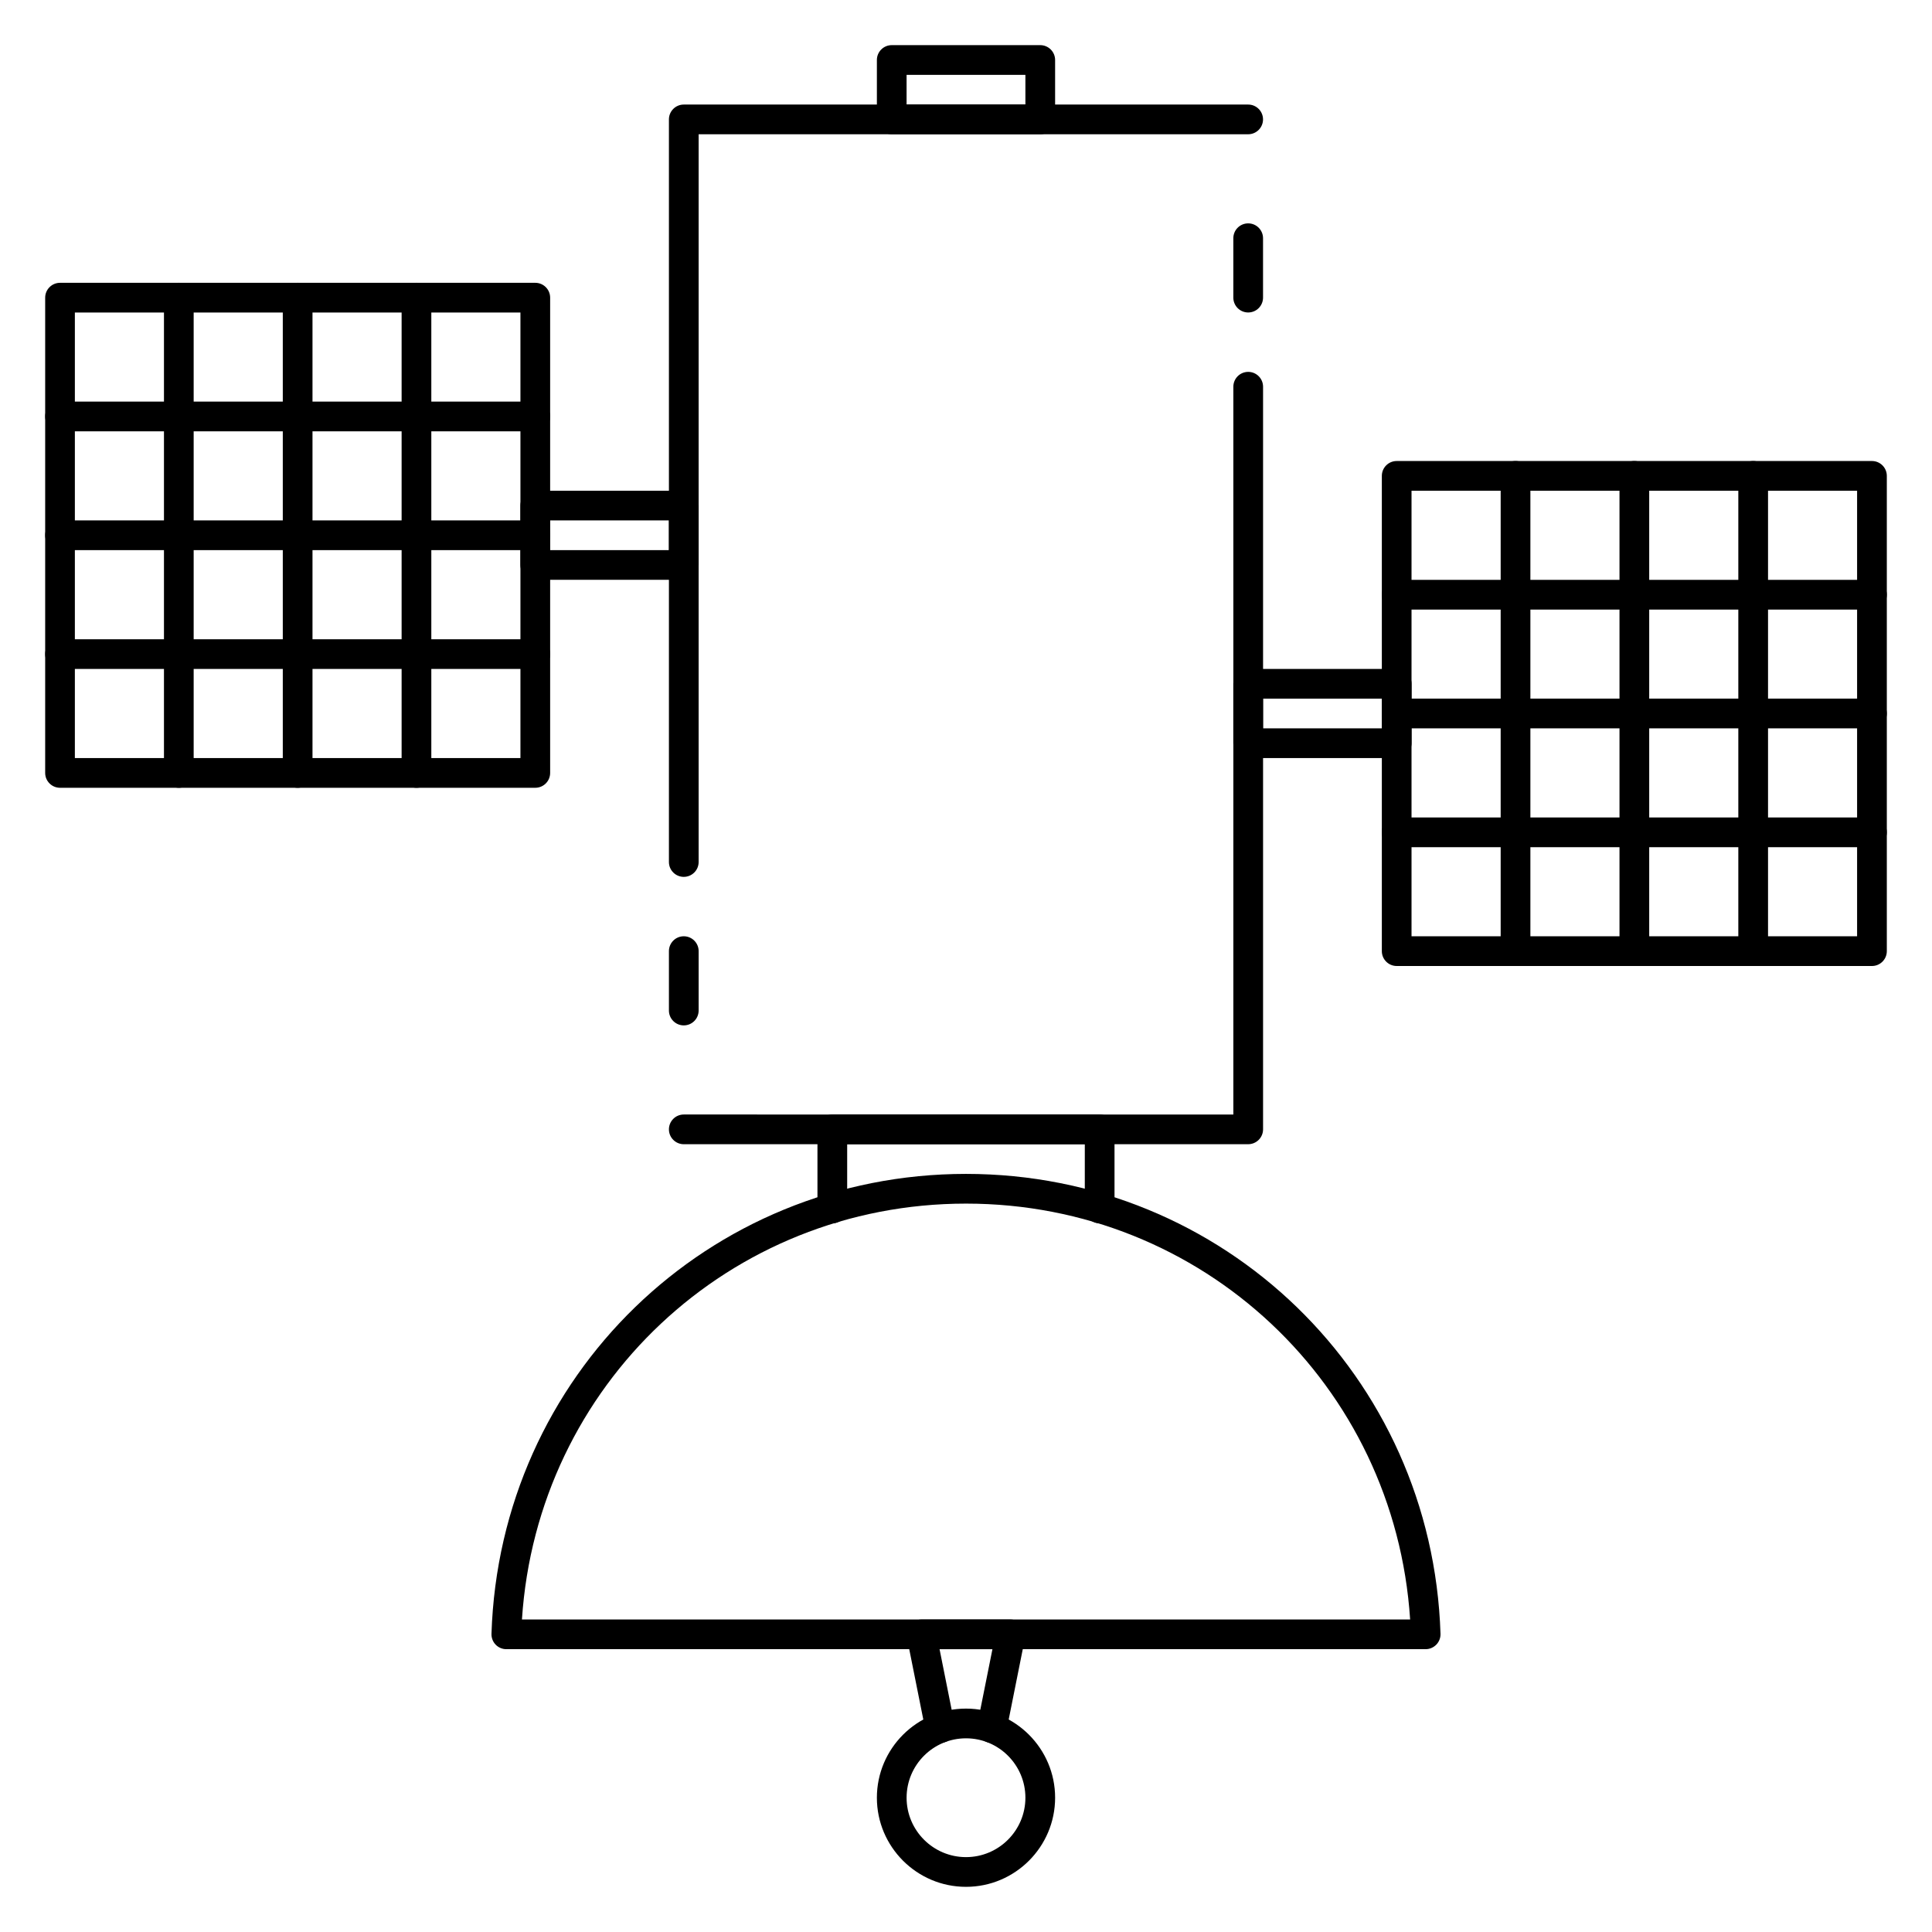
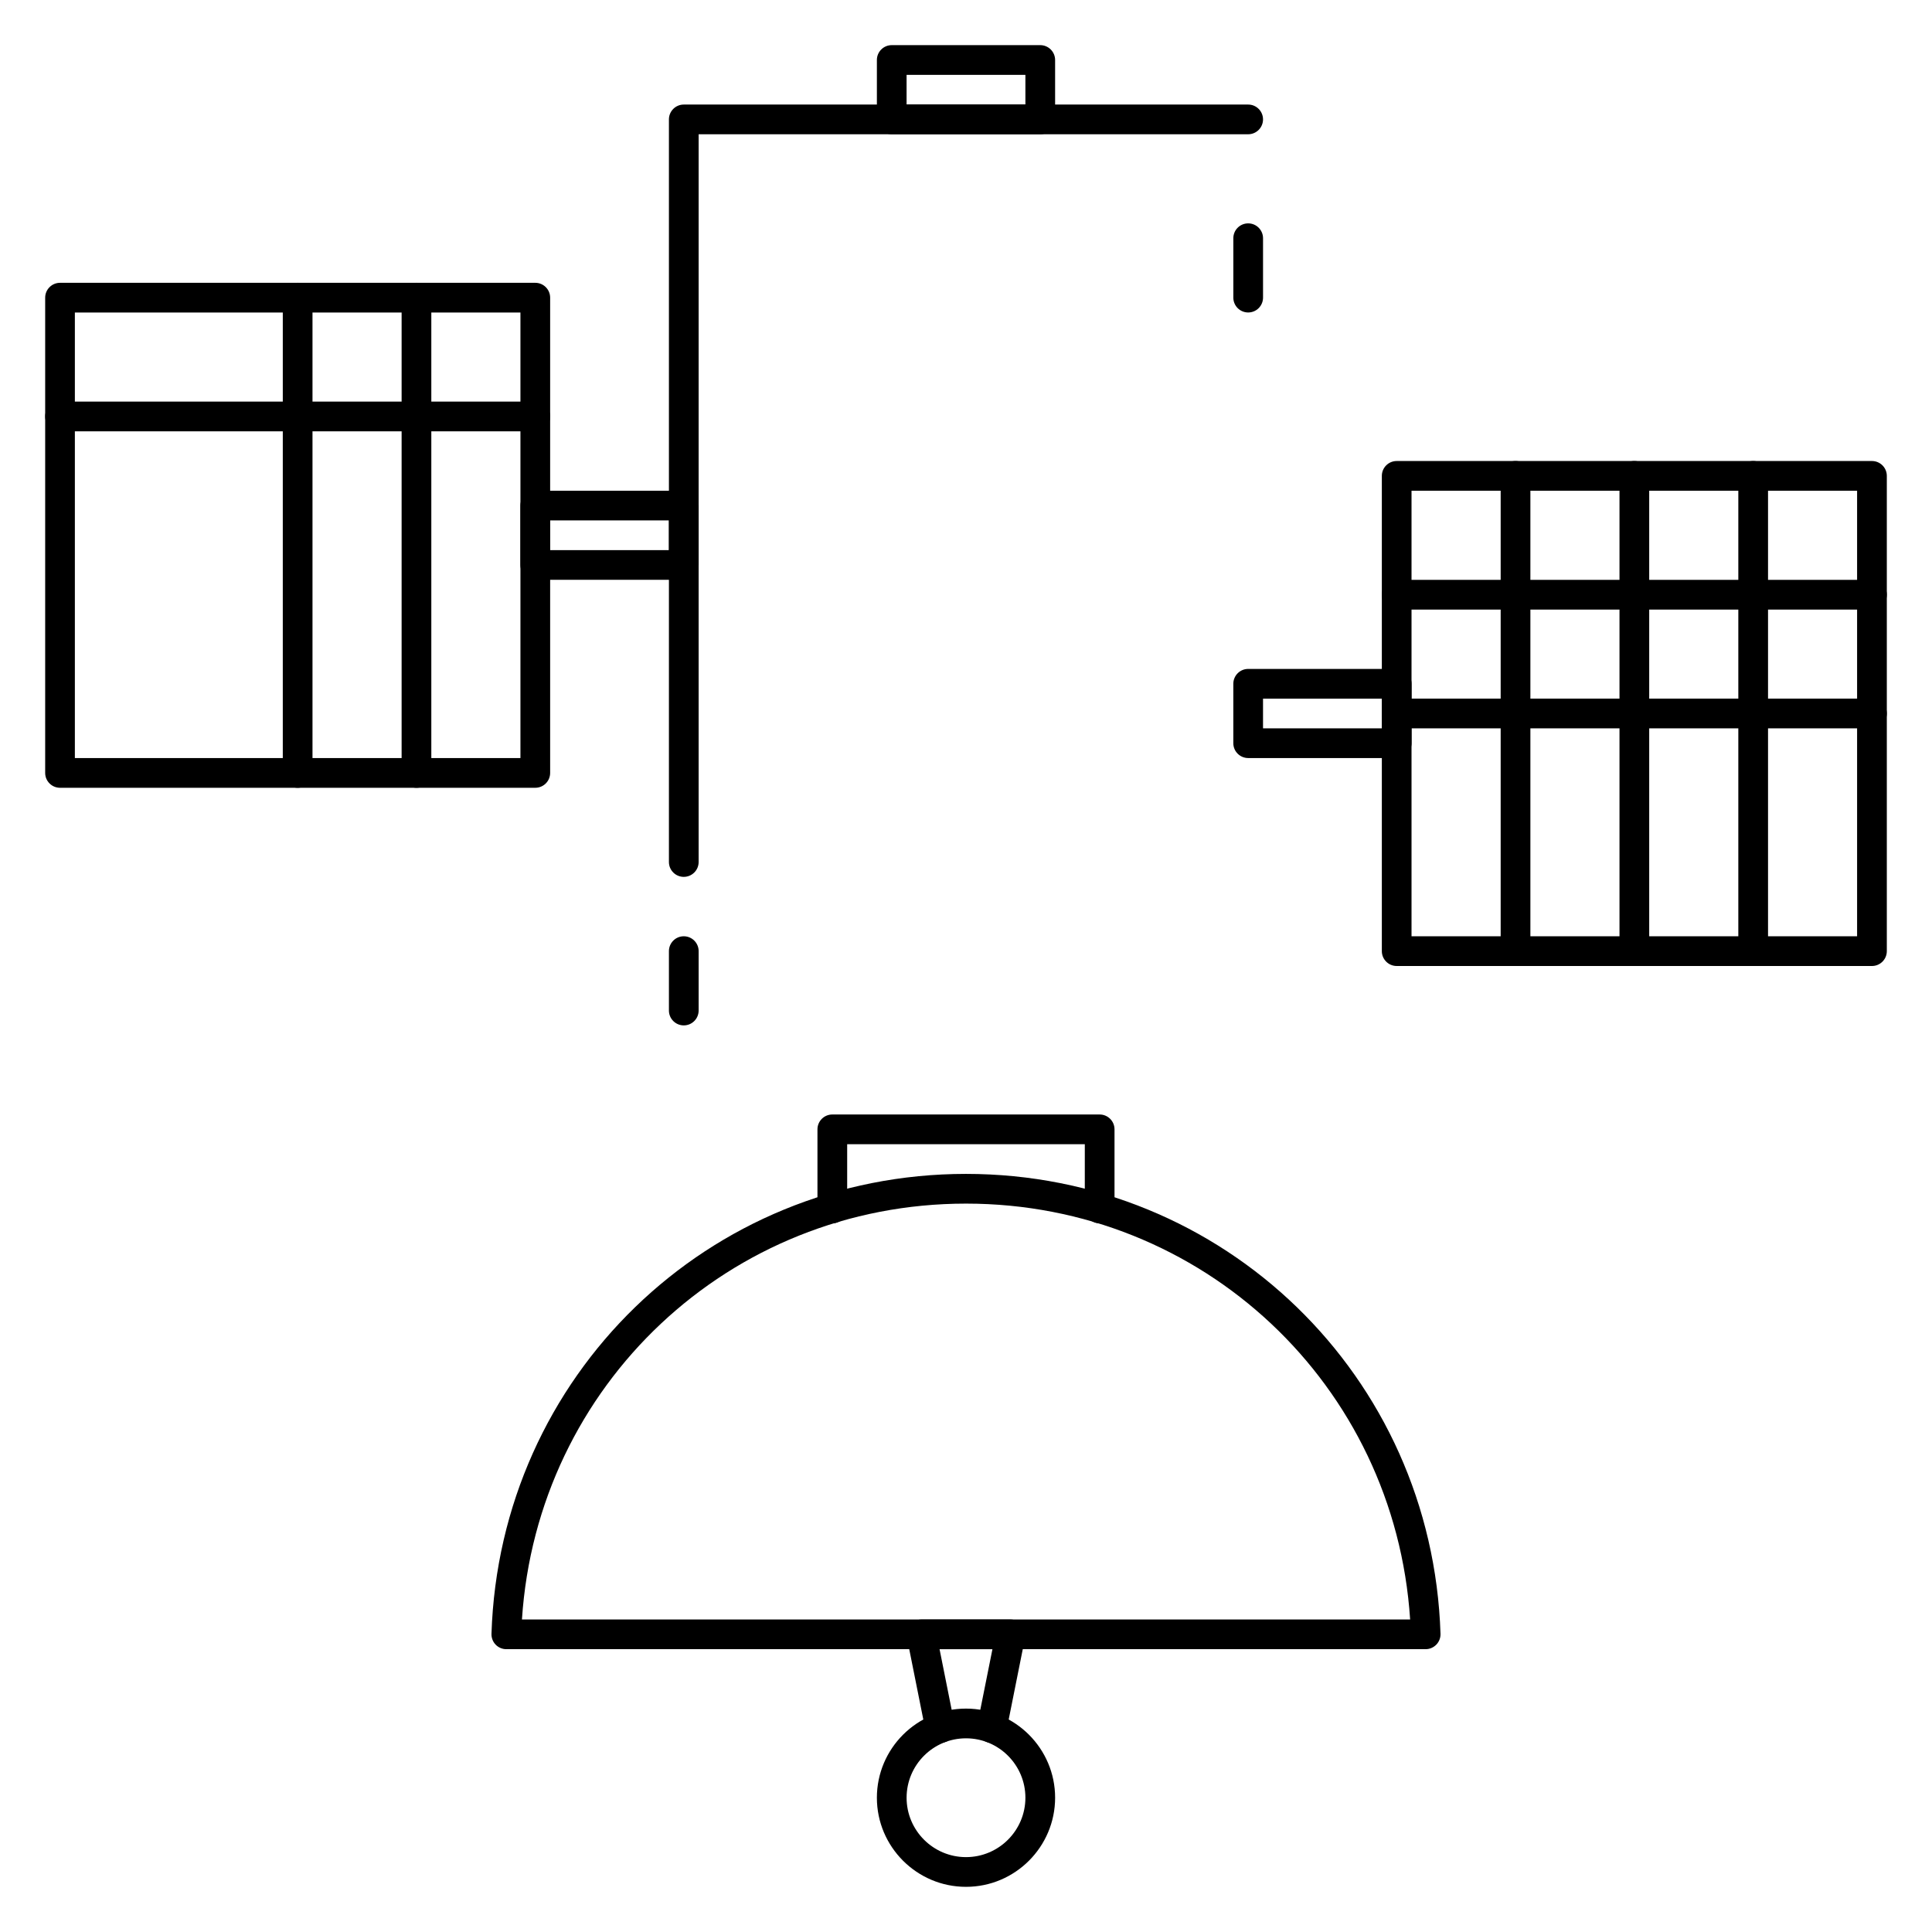
<svg xmlns="http://www.w3.org/2000/svg" fill="#000000" width="800px" height="800px" version="1.1" viewBox="144 144 512 512">
  <g>
    <path d="m325.21 376.38c-2.172 0-3.938-1.762-3.938-3.938v-196.8c0-2.172 1.766-3.934 3.938-3.934h149.57c2.172 0 3.934 1.762 3.934 3.934 0 2.176-1.762 3.938-3.938 3.938h-145.63v192.86c0 2.172-1.762 3.938-3.934 3.938z" />
-     <path d="m474.78 447.23h-149.57c-2.172 0-3.938-1.762-3.938-3.938 0-2.172 1.762-3.938 3.938-3.938l145.64 0.004v-192.87c0-2.172 1.762-3.938 3.938-3.938 2.172 0 3.938 1.762 3.938 3.938v196.8c-0.004 2.176-1.766 3.938-3.941 3.938z" />
    <path d="m435.42 468.2c-2.172 0-3.938-1.762-3.938-3.938l0.004-17.035h-62.977v17.035c0 2.172-1.762 3.938-3.938 3.938-2.172 0-3.938-1.762-3.938-3.938v-20.973c0-2.172 1.762-3.938 3.938-3.938h70.848c2.172 0 3.938 1.762 3.938 3.938v20.973c0 2.172-1.766 3.938-3.938 3.938z" />
    <path d="m521.82 581.05h-243.64c-1.07 0-2.086-0.434-2.824-1.195s-1.141-1.801-1.109-2.859c2.184-68.352 57.414-121.9 125.75-121.9 68.336 0 123.57 53.547 125.75 121.89 0.031 1.062-0.371 2.102-1.109 2.859-0.75 0.77-1.766 1.203-2.828 1.203zm-239.5-7.871h235.38c-4.047-62.125-54.988-110.21-117.69-110.21-62.703 0-113.64 48.082-117.69 110.21z" />
    <path d="m400 644.03c-13.02 0-23.617-10.598-23.617-23.617 0-13.02 10.598-23.617 23.617-23.617s23.617 10.598 23.617 23.617c-0.004 13.02-10.598 23.617-23.617 23.617zm0-39.359c-8.684 0-15.742 7.062-15.742 15.742 0 8.684 7.062 15.742 15.742 15.742 8.684 0 15.742-7.062 15.742-15.742 0-8.684-7.062-15.742-15.742-15.742z" />
    <path d="m640.09 400h-125.95c-2.172 0-3.938-1.762-3.938-3.938v-125.95c0-2.172 1.762-3.938 3.938-3.938h125.95c2.172 0 3.938 1.762 3.938 3.938v125.95c0 2.172-1.762 3.938-3.938 3.938zm-122.02-7.875h118.08v-118.08h-118.08z" />
    <path d="m545.63 400c-2.172 0-3.938-1.762-3.938-3.938v-125.95c0-2.172 1.762-3.938 3.938-3.938 2.172 0 3.938 1.762 3.938 3.938v125.95c-0.004 2.172-1.766 3.938-3.938 3.938z" />
    <path d="m577.12 400c-2.172 0-3.938-1.762-3.938-3.938v-125.95c0-2.172 1.762-3.938 3.938-3.938 2.172 0 3.938 1.762 3.938 3.938v125.95c0 2.172-1.762 3.938-3.938 3.938z" />
    <path d="m608.61 400c-2.172 0-3.938-1.762-3.938-3.938v-125.95c0-2.172 1.762-3.938 3.938-3.938 2.172 0 3.938 1.762 3.938 3.938v125.95c0 2.172-1.762 3.938-3.938 3.938z" />
    <path d="m640.09 305.54h-125.95c-2.172 0-3.938-1.762-3.938-3.938 0-2.172 1.762-3.938 3.938-3.938h125.95c2.172 0 3.938 1.762 3.938 3.938 0 2.172-1.762 3.938-3.938 3.938z" />
    <path d="m640.09 337.02h-125.95c-2.172 0-3.938-1.762-3.938-3.938 0-2.172 1.762-3.938 3.938-3.938h125.95c2.172 0 3.938 1.762 3.938 3.938 0 2.172-1.762 3.938-3.938 3.938z" />
-     <path d="m640.09 368.51h-125.95c-2.172 0-3.938-1.762-3.938-3.938 0-2.172 1.762-3.938 3.938-3.938h125.95c2.172 0 3.938 1.762 3.938 3.938 0 2.172-1.762 3.938-3.938 3.938z" />
    <path d="m514.14 344.89h-39.359c-2.172 0-3.938-1.762-3.938-3.938v-15.742c0-2.172 1.762-3.938 3.938-3.938h39.359c2.172 0 3.938 1.762 3.938 3.938v15.742c-0.004 2.176-1.766 3.938-3.938 3.938zm-35.426-7.871h31.488v-7.871h-31.488z" />
    <path d="m285.86 352.77h-125.95c-2.172 0-3.938-1.762-3.938-3.934v-125.95c0-2.172 1.766-3.938 3.938-3.938h125.95c2.172 0 3.934 1.766 3.934 3.938v125.95c0 2.172-1.762 3.934-3.934 3.934zm-122.02-7.871h118.08v-118.08h-118.08z" />
    <path d="m254.37 352.77c-2.172 0-3.938-1.762-3.938-3.938v-125.95c0-2.168 1.766-3.934 3.938-3.934 2.172 0 3.934 1.766 3.934 3.938v125.95c0 2.172-1.762 3.934-3.934 3.934z" />
    <path d="m222.88 352.77c-2.172 0-3.938-1.762-3.938-3.934v-125.95c0-2.172 1.766-3.938 3.938-3.938s3.934 1.766 3.934 3.938v125.95c0 2.172-1.762 3.934-3.934 3.934z" />
-     <path d="m191.39 352.77c-2.172 0-3.938-1.762-3.938-3.934v-125.95c0-2.172 1.766-3.938 3.938-3.938s3.934 1.766 3.934 3.938v125.95c0 2.172-1.762 3.934-3.934 3.934z" />
    <path d="m285.86 258.3h-125.95c-2.172 0-3.938-1.762-3.938-3.934 0-2.172 1.766-3.938 3.938-3.938h125.95c2.172 0 3.938 1.762 3.938 3.938-0.004 2.172-1.766 3.934-3.938 3.934z" />
-     <path d="m285.86 289.79h-125.95c-2.172 0-3.938-1.762-3.938-3.934 0-2.176 1.766-3.938 3.938-3.938h125.95c2.172 0 3.938 1.762 3.938 3.938-0.004 2.172-1.766 3.934-3.938 3.934z" />
-     <path d="m285.86 321.28h-125.95c-2.172 0-3.938-1.762-3.938-3.934 0-2.176 1.766-3.938 3.938-3.938h125.95c2.172 0 3.938 1.762 3.938 3.938-0.004 2.172-1.766 3.934-3.938 3.934z" />
    <path d="m325.21 297.66h-39.359c-2.172 0-3.938-1.762-3.938-3.938v-15.742c0-2.172 1.762-3.938 3.938-3.938h39.359c2.172 0 3.938 1.762 3.938 3.938v15.742c-0.004 2.172-1.766 3.938-3.938 3.938zm-35.426-7.875h31.488v-7.871h-31.488z" />
    <path d="m406.85 605.89c-0.262 0-0.52-0.023-0.781-0.078-2.133-0.426-3.519-2.496-3.094-4.629l4.031-20.129h-14.012l4.023 20.137c0.434 2.133-0.953 4.203-3.094 4.629-2.055 0.449-4.195-0.953-4.629-3.094l-4.969-24.836c-0.227-1.148 0.07-2.356 0.82-3.266 0.746-0.914 1.871-1.441 3.047-1.441h23.617c1.172 0 2.297 0.527 3.047 1.441 0.746 0.914 1.047 2.117 0.82 3.266l-4.969 24.836c-0.379 1.875-2.019 3.164-3.859 3.164z" />
    <path d="m419.68 179.58h-39.359c-2.176 0-3.938-1.762-3.938-3.938v-15.742c0-2.172 1.762-3.938 3.938-3.938h39.359c2.172 0 3.934 1.766 3.934 3.938v15.742c0 2.176-1.762 3.938-3.934 3.938zm-35.426-7.871h31.488v-7.875h-31.488z" />
    <path d="m474.78 226.81c-2.172 0-3.934-1.762-3.934-3.934v-15.742c0-2.176 1.762-3.938 3.934-3.938 2.176 0 3.938 1.762 3.938 3.934v15.742c0 2.176-1.762 3.938-3.938 3.938z" />
    <path d="m325.21 415.74c-2.172 0-3.938-1.762-3.938-3.938v-15.742c0-2.172 1.762-3.938 3.938-3.938 2.172 0 3.938 1.762 3.938 3.938v15.742c-0.004 2.176-1.766 3.938-3.938 3.938z" />
  </g>
</svg>